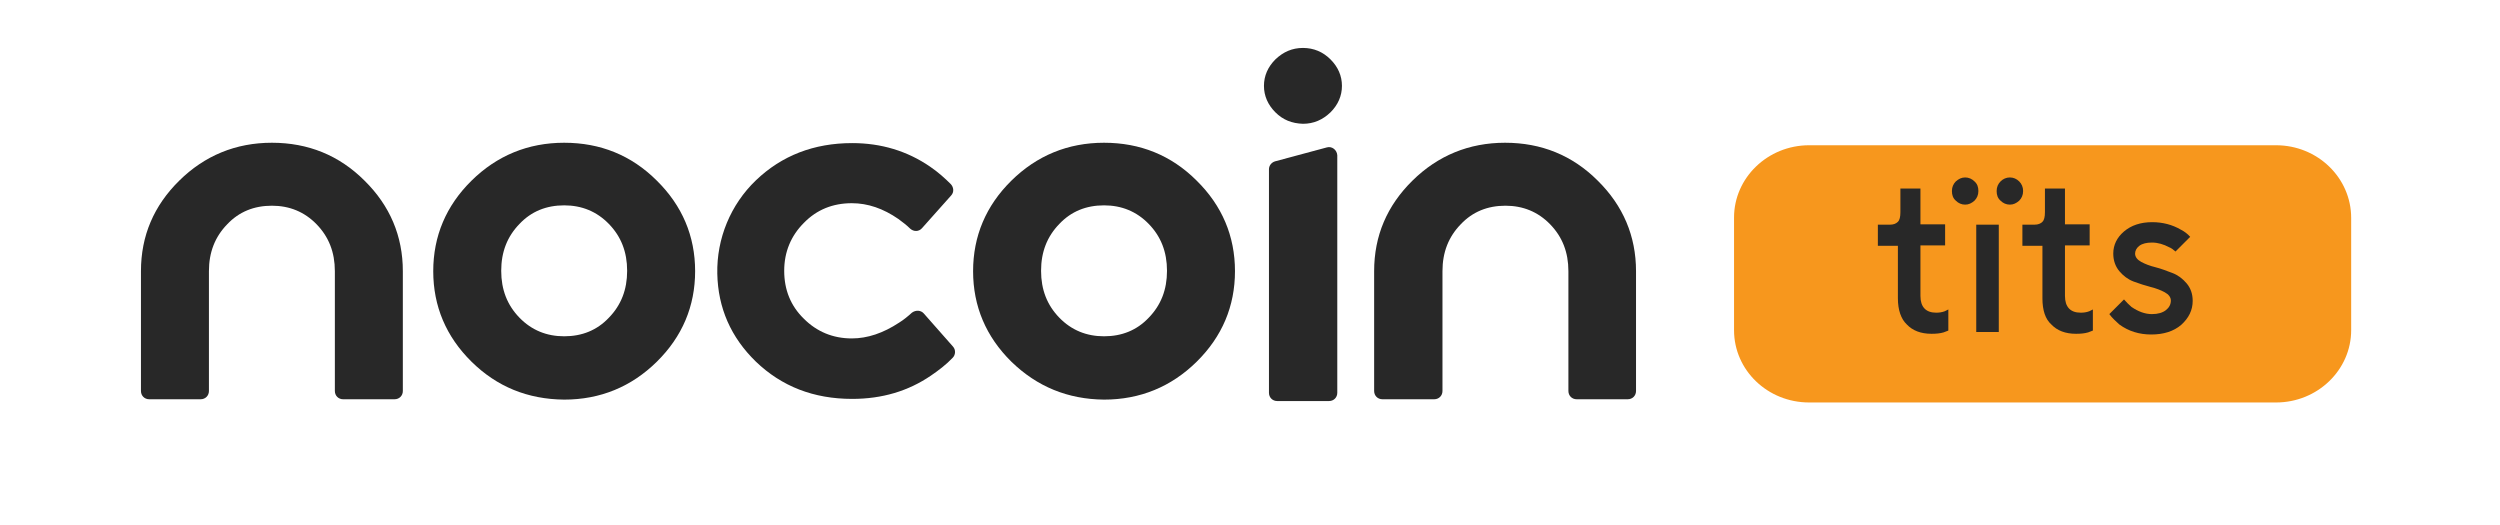
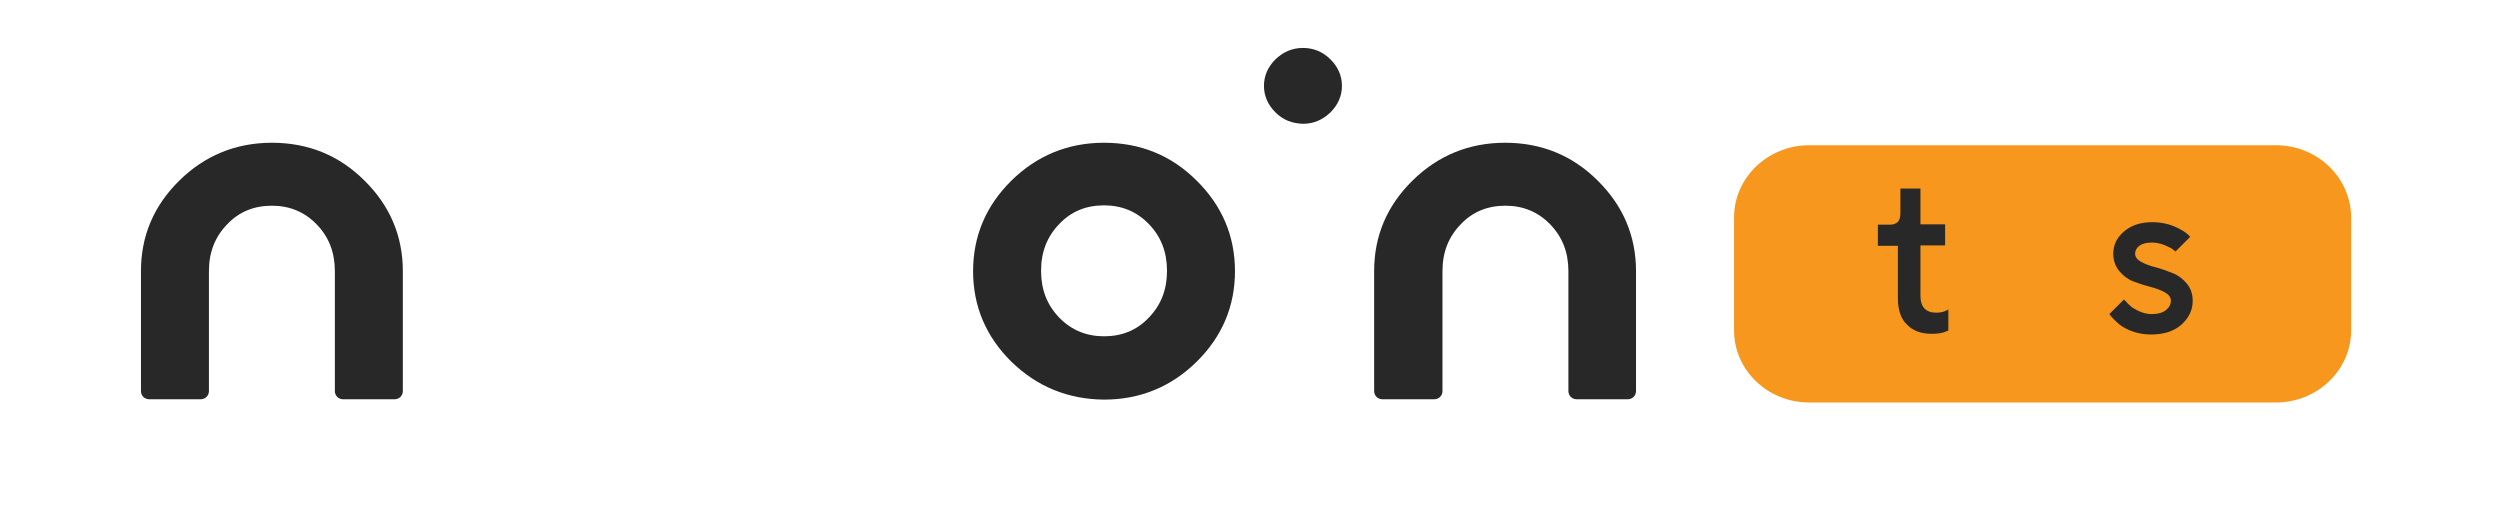
<svg xmlns="http://www.w3.org/2000/svg" version="1.1" id="Слой_1" x="0px" y="0px" viewBox="0 0 698.8 146.7" style="enable-background:new 0 0 698.8 146.7;" xml:space="preserve">
  <style type="text/css">
	.st0{fill:#F7971D;}
	.st1{fill:#282828;}
</style>
  <g>
    <g>
      <g>
        <path class="st0" d="M636.2,40.6H505.7c-11.6,0-21,9.1-21,20.2v31.5c0,11.2,9.4,20.2,21,20.2h130.5c11.6,0,21-9.1,21-20.2V60.9     C657.2,49.7,647.8,40.6,636.2,40.6z" />
        <g>
-           <path class="st1" d="M258.2,87.6l8.2,9.3c0.8,0.9,0.7,2.3-0.1,3.1c-1.8,1.9-3.9,3.5-6.1,5c-6.3,4.3-13.6,6.5-22,6.5      c-10.8,0-19.7-3.5-26.9-10.4c-7-6.8-10.6-15-10.8-24.6c-0.2-9.8,3.7-19.3,10.8-26.1c7.2-6.9,16.2-10.4,26.9-10.4      c8.1,0,15.4,2.2,21.8,6.6c2.2,1.5,4.1,3.2,5.8,4.9c0.8,0.9,0.9,2.2,0.1,3.1l-8.2,9.2c-0.9,1-2.3,1-3.3,0.1c-1-1-2.1-1.8-3.3-2.7      c-4.2-2.9-8.5-4.4-13-4.4c-5.3,0-9.8,1.8-13.4,5.5c-3.6,3.6-5.5,8.1-5.5,13.4c0,5.3,1.8,9.8,5.5,13.4c3.6,3.6,8.1,5.5,13.4,5.5      c4.4,0,8.8-1.5,13.2-4.4c1.3-0.8,2.5-1.8,3.6-2.8C256,86.6,257.4,86.7,258.2,87.6z" />
-         </g>
+           </g>
        <path class="st1" d="M95.9,111.6c-1.3,0-2.3-1-2.3-2.3V75.8c0-5.3-1.7-9.6-5.1-13.1c-3.4-3.5-7.6-5.2-12.5-5.2     c-5,0-9.2,1.7-12.5,5.2c-3.4,3.5-5.1,7.8-5.1,13.1v33.5c0,1.3-1,2.3-2.3,2.3H41.7c-1.3,0-2.3-1-2.3-2.3V75.8     c0-9.9,3.6-18.3,10.7-25.3c7.1-7,15.8-10.6,25.9-10.6c10.1,0,18.8,3.5,25.9,10.6c7.1,7,10.7,15.5,10.7,25.3v33.5     c0,1.3-1,2.3-2.3,2.3H95.9z" />
        <path class="st1" d="M440.7,111.6c-1.3,0-2.3-1-2.3-2.3V75.8c0-5.3-1.7-9.6-5.1-13.1c-3.4-3.5-7.6-5.2-12.5-5.2     c-5,0-9.2,1.7-12.5,5.2c-3.4,3.5-5.1,7.8-5.1,13.1v33.5c0,1.3-1,2.3-2.3,2.3h-14.5c-1.3,0-2.3-1-2.3-2.3V75.8     c0-9.9,3.6-18.3,10.7-25.3c7.1-7,15.8-10.6,25.9-10.6c10.1,0,18.8,3.5,25.9,10.6c7.1,7,10.7,15.5,10.7,25.3v33.5     c0,1.3-1,2.3-2.3,2.3H440.7z" />
        <path class="st1" d="M356.5,31.4c-2.1-2.1-3.2-4.6-3.2-7.4s1.1-5.3,3.2-7.4c2.2-2.1,4.7-3.2,7.7-3.2c3,0,5.6,1.1,7.7,3.2     c2.1,2.1,3.2,4.6,3.2,7.4s-1.1,5.3-3.2,7.4c-2.2,2.1-4.7,3.2-7.7,3.2C361.1,34.5,358.6,33.5,356.5,31.4L356.5,31.4z" />
-         <path class="st1" d="M370.9,41.2l-14.5,3.9c-1,0.3-1.7,1.2-1.7,2.2l0,62.5c0,1.3,1,2.3,2.3,2.3h14.5c1.3,0,2.3-1,2.3-2.3l0-66.4     C373.7,41.9,372.3,40.8,370.9,41.2z" />
-         <path class="st1" d="M145.2,88.8c3.4,3.5,7.6,5.2,12.5,5.2c5,0,9.2-1.7,12.5-5.2c3.4-3.5,5.1-7.8,5.1-13.1     c0-5.3-1.7-9.6-5.1-13.1c-3.4-3.5-7.6-5.2-12.5-5.2c-5,0-9.2,1.7-12.5,5.2c-3.4,3.5-5.1,7.8-5.1,13.1     C140.1,81,141.8,85.3,145.2,88.8z M131.8,101.1c-7.1-7-10.7-15.5-10.7-25.3c0-9.8,3.6-18.3,10.7-25.3c7.1-7,15.8-10.6,25.9-10.6     c10.1,0,18.8,3.5,25.9,10.6c7.1,7,10.7,15.5,10.7,25.3s-3.6,18.3-10.7,25.3c-7.1,7-15.8,10.6-25.9,10.6     C147.5,111.6,138.9,108.1,131.8,101.1z" />
        <path class="st1" d="M296.1,88.8c3.4,3.5,7.6,5.2,12.5,5.2c5,0,9.2-1.7,12.5-5.2c3.4-3.5,5.1-7.8,5.1-13.1     c0-5.3-1.7-9.6-5.1-13.1c-3.4-3.5-7.6-5.2-12.5-5.2c-5,0-9.2,1.7-12.5,5.2c-3.4,3.5-5.1,7.8-5.1,13.1     C291,81,292.7,85.3,296.1,88.8z M282.7,101.1c-7.1-7-10.7-15.5-10.7-25.3c0-9.8,3.6-18.3,10.7-25.3c7.1-7,15.8-10.6,25.9-10.6     c10.1,0,18.8,3.5,25.9,10.6c7.1,7,10.7,15.5,10.7,25.3s-3.6,18.3-10.7,25.3c-7.1,7-15.8,10.6-25.9,10.6     C298.5,111.6,289.9,108.1,282.7,101.1z" />
      </g>
    </g>
    <g>
      <path class="st1" d="M530.5,83.4V68.7h-5.6v-5.9h3.4c1,0,1.7-0.3,2.2-0.8s0.7-1.4,0.7-2.7v-6.6h5.6v10h6.9v5.9h-6.9v14.1    c0,3.1,1.5,4.7,4.4,4.7c0.8,0,1.6-0.1,2.4-0.4l1-0.5v5.9l-1.3,0.5c-1,0.3-2.1,0.4-3.4,0.4c-3,0-5.3-0.9-6.9-2.6    C531.4,89.2,530.5,86.7,530.5,83.4z" />
-       <path class="st1" d="M546.7,56.1c-0.8-0.7-1.1-1.6-1.1-2.7s0.4-2,1.1-2.7c0.8-0.7,1.6-1.1,2.6-1.1c1,0,1.9,0.4,2.6,1.1    c0.8,0.7,1.1,1.6,1.1,2.7s-0.4,2-1.1,2.7c-0.8,0.7-1.6,1.1-2.6,1.1C548.3,57.2,547.4,56.8,546.7,56.1z M552.4,92.8v-30h6.3v30    H552.4z M559.2,56.1c-0.8-0.7-1.1-1.6-1.1-2.7s0.4-2,1.1-2.7s1.6-1.1,2.6-1.1s1.9,0.4,2.6,1.1s1.1,1.6,1.1,2.7s-0.4,2-1.1,2.7    c-0.8,0.7-1.6,1.1-2.6,1.1S559.9,56.8,559.2,56.1z" />
-       <path class="st1" d="M570.9,83.4V68.7h-5.6v-5.9h3.4c1,0,1.7-0.3,2.2-0.8s0.7-1.4,0.7-2.7v-6.6h5.6v10h6.9v5.9h-6.9v14.1    c0,3.1,1.5,4.7,4.4,4.7c0.8,0,1.6-0.1,2.4-0.4l1-0.5v5.9l-1.3,0.5c-1,0.3-2.1,0.4-3.4,0.4c-3,0-5.3-0.9-6.9-2.6    C571.7,89.2,570.9,86.7,570.9,83.4z" />
      <path class="st1" d="M589.6,87.8l4.1-4.1c0.7,0.8,1.4,1.5,2.1,2.1c1.9,1.3,3.8,2,5.7,2c1.7,0,3-0.4,3.9-1.1    c0.9-0.7,1.4-1.6,1.4-2.7c0-0.9-0.6-1.7-1.7-2.3c-1.1-0.6-2.4-1.1-4-1.5c-1.5-0.4-3.1-0.9-4.7-1.5c-1.6-0.6-2.9-1.6-4-2.9    c-1.1-1.3-1.7-3-1.7-4.9c0-2.4,1-4.5,3-6.2c2-1.7,4.6-2.6,7.9-2.6c2.9,0,5.6,0.7,8,2.1c1,0.5,1.9,1.2,2.6,2l-4.1,4.1    c-0.6-0.5-1.2-1-1.8-1.2c-1.5-0.8-3.1-1.3-4.8-1.3c-1.5,0-2.7,0.3-3.5,0.9c-0.8,0.6-1.2,1.4-1.2,2.2c0,0.9,0.6,1.7,1.7,2.3    c1.1,0.6,2.4,1.1,4,1.5s3.1,1,4.7,1.6c1.6,0.6,2.9,1.6,4,2.9c1.1,1.3,1.7,2.9,1.7,4.9c0,2.6-1.1,4.8-3.2,6.7    c-2.1,1.8-4.9,2.7-8.4,2.7c-3.3,0-6.3-0.9-8.9-2.8C591.4,89.8,590.4,88.9,589.6,87.8z" />
    </g>
  </g>
</svg>